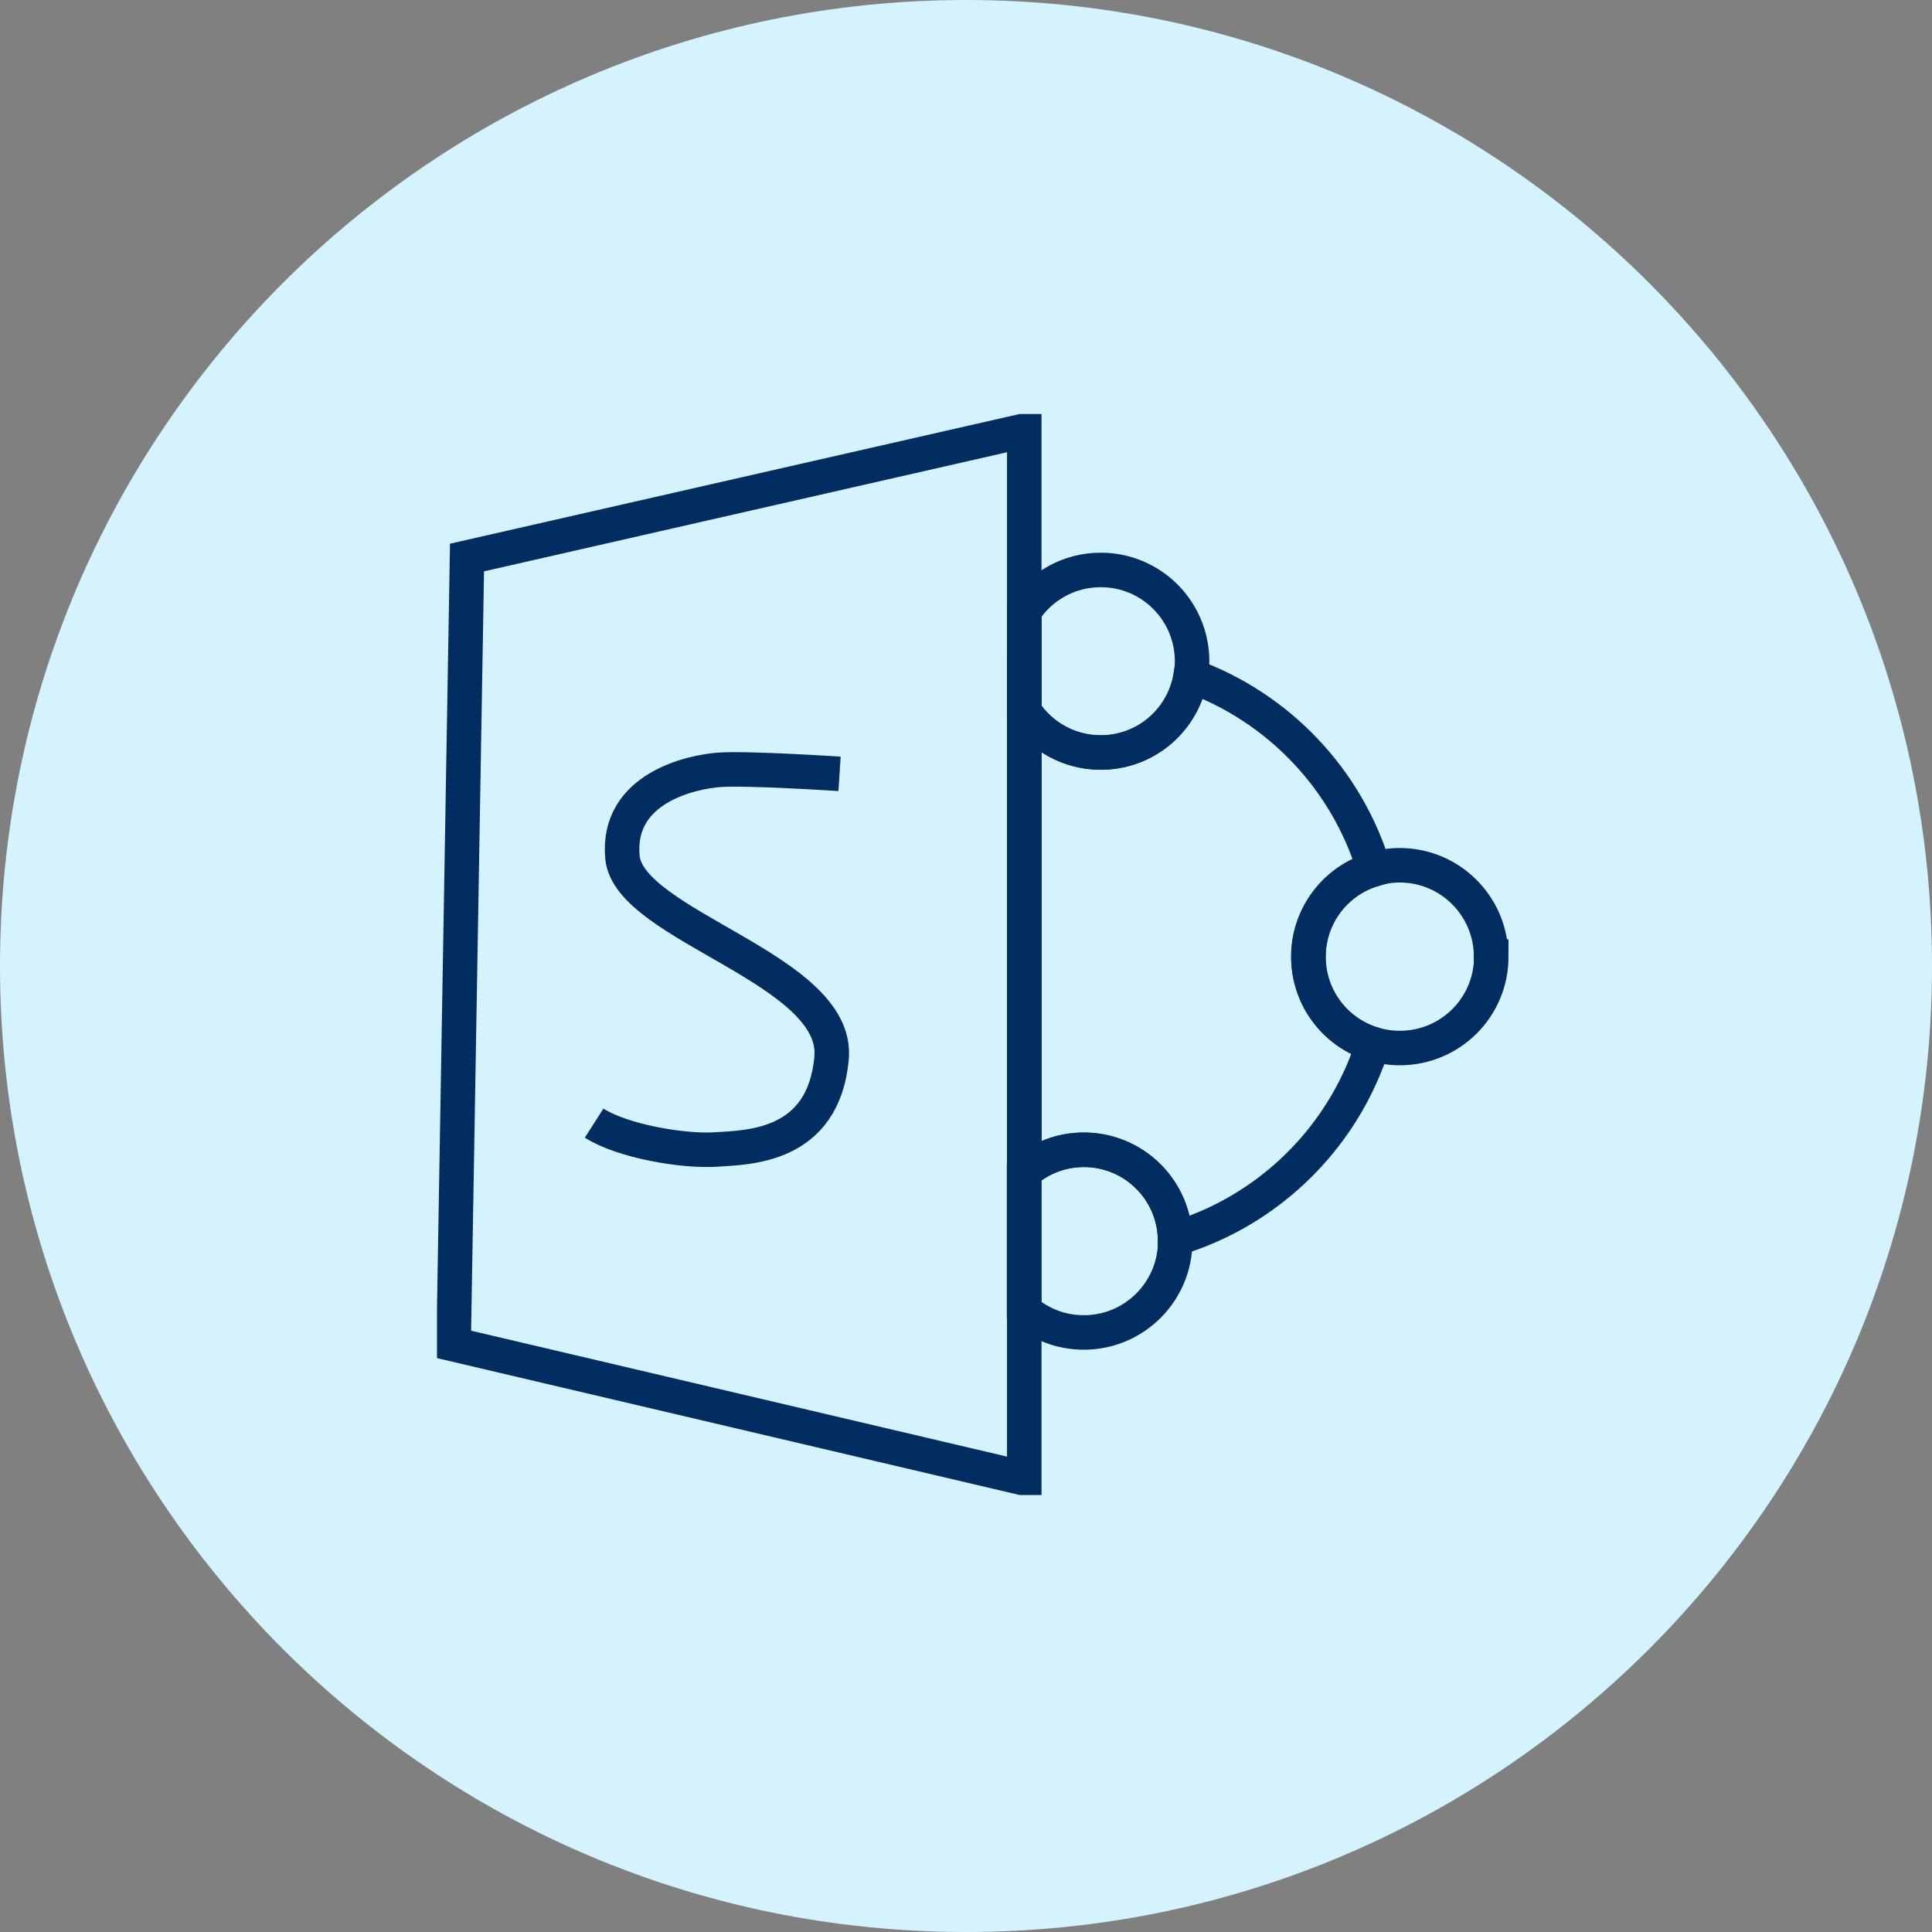
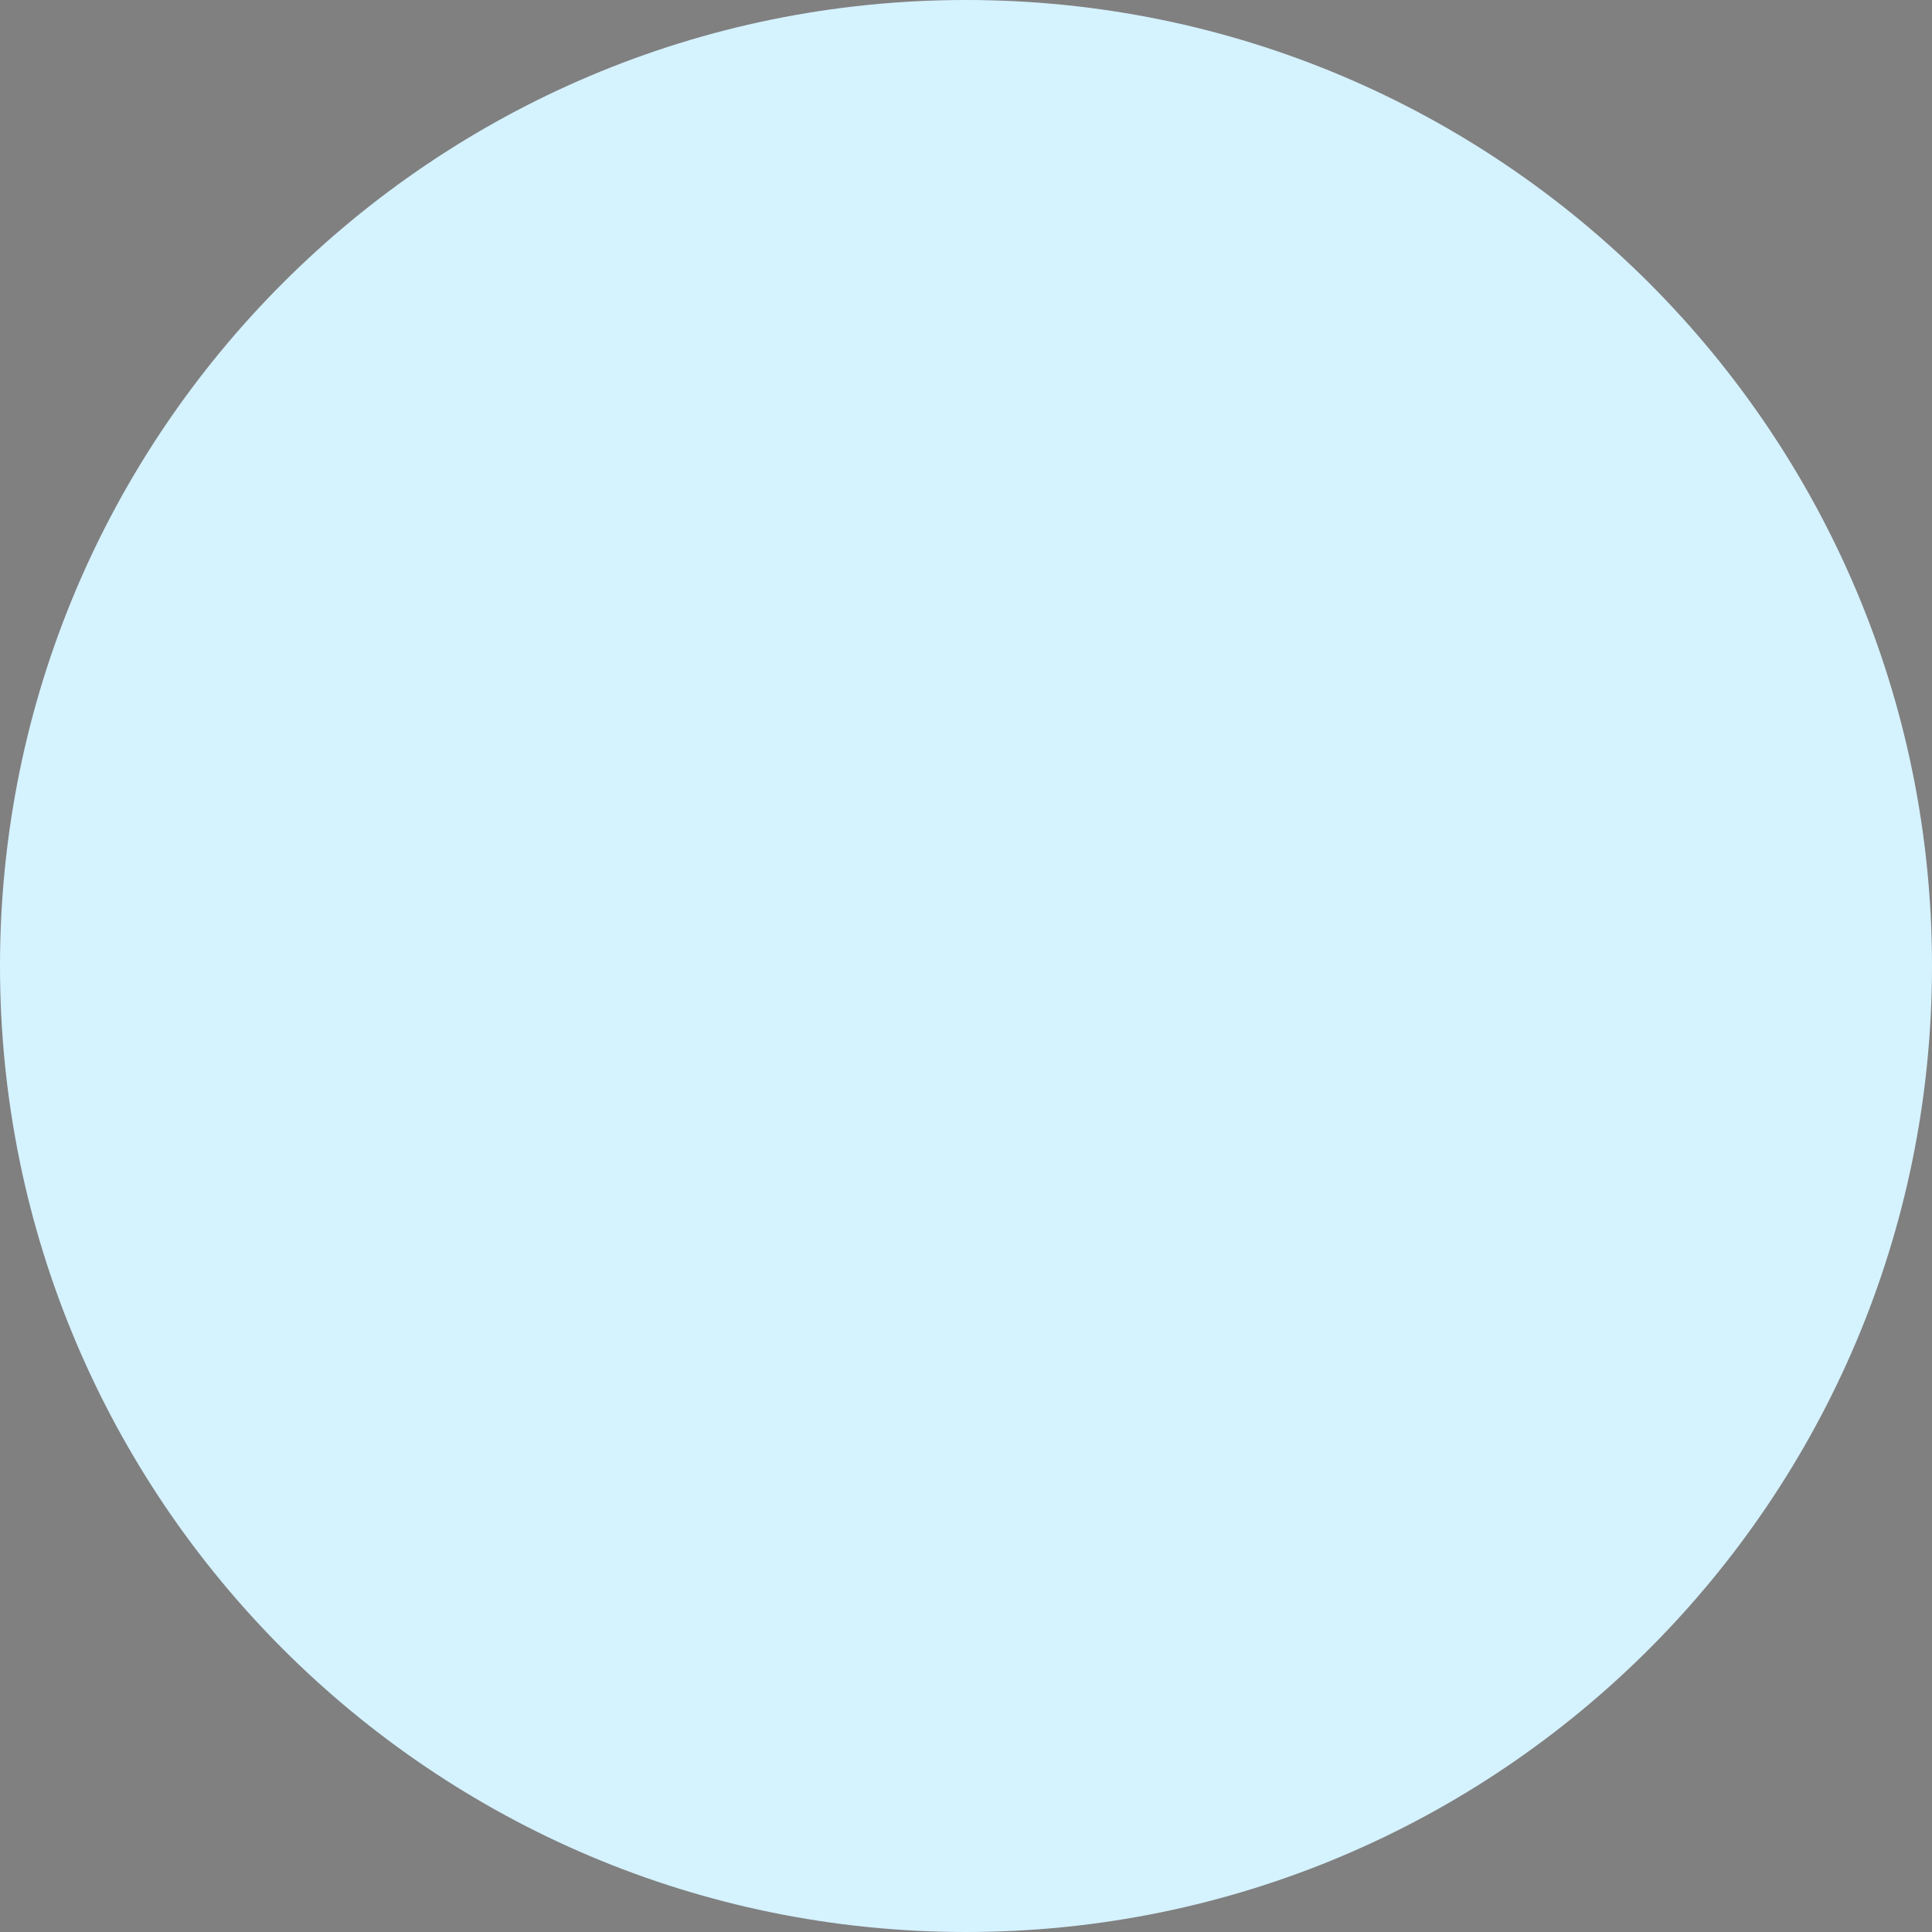
<svg xmlns="http://www.w3.org/2000/svg" width="84" height="84" viewBox="0 0 84 84" fill="none">
  <rect x="0" y="0" width="84" height="84" fill="#808080" stroke="none" />
  <path d="M42 84C65.196 84 84 65.196 84 42C84 18.804 65.196 0 42 0C18.804 0 0 18.804 0 42C0 65.196 18.804 84 42 84Z" fill="#D5F2FF" />
  <g clip-path="url(#clip0_264_4103)">
-     <path d="M36.502 33.646C36.502 33.646 32.529 33.385 31.297 33.469C30.066 33.553 26.792 34.262 27.062 37.265C27.332 40.268 36.511 42.124 36.156 46.005C35.802 49.885 32.537 49.885 31.128 49.978C29.72 50.071 27.071 49.624 25.831 48.831" stroke="#012D61" stroke-width="1.5" />
-     <path d="M44.533 18.723V64.277L19.723 58.448L20.305 24.24L44.533 18.723Z" stroke="#012D61" stroke-width="1.5" />
    <path d="M51.83 28.737C51.83 28.956 51.813 29.175 51.771 29.378C51.467 31.276 49.839 32.718 47.857 32.718C46.465 32.718 45.242 32.001 44.533 30.922V26.577C45.242 25.497 46.465 24.78 47.857 24.78C50.059 24.78 51.83 26.56 51.83 28.754V28.737Z" stroke="#012D61" stroke-width="1.5" />
    <path d="M64.838 41.593C64.838 43.795 63.058 45.566 60.865 45.566C60.452 45.566 60.064 45.507 59.684 45.389C58.064 44.891 56.883 43.381 56.883 41.593C56.883 39.804 58.081 38.269 59.735 37.788C60.089 37.679 60.468 37.62 60.856 37.62C63.05 37.62 64.83 39.4 64.83 41.593H64.838Z" stroke="#012D61" stroke-width="1.5" />
-     <path d="M51.096 53.96C51.096 56.154 49.316 57.933 47.123 57.933C46.127 57.933 45.225 57.571 44.525 56.963V50.957C45.225 50.35 46.119 49.987 47.123 49.987C49.274 49.987 51.029 51.708 51.088 53.85C51.088 53.884 51.088 53.926 51.088 53.96H51.096Z" stroke="#012D61" stroke-width="1.5" />
    <path d="M59.692 45.397C58.553 48.999 55.871 51.918 52.429 53.378C51.99 53.563 51.552 53.723 51.096 53.858C51.045 51.716 49.291 49.995 47.131 49.995C46.136 49.995 45.233 50.358 44.533 50.965V30.921C45.242 32.001 46.465 32.718 47.857 32.718C49.839 32.718 51.476 31.276 51.771 29.377C55.593 30.761 58.57 33.891 59.743 37.797C58.09 38.277 56.892 39.796 56.892 41.601C56.892 43.406 58.073 44.9 59.692 45.397Z" stroke="#012D61" stroke-width="1.5" />
  </g>
  <defs>
    <clipPath id="clip0_264_4103">
-       <rect width="47" height="47" fill="white" transform="translate(19 18)" />
-     </clipPath>
+       </clipPath>
  </defs>
</svg>